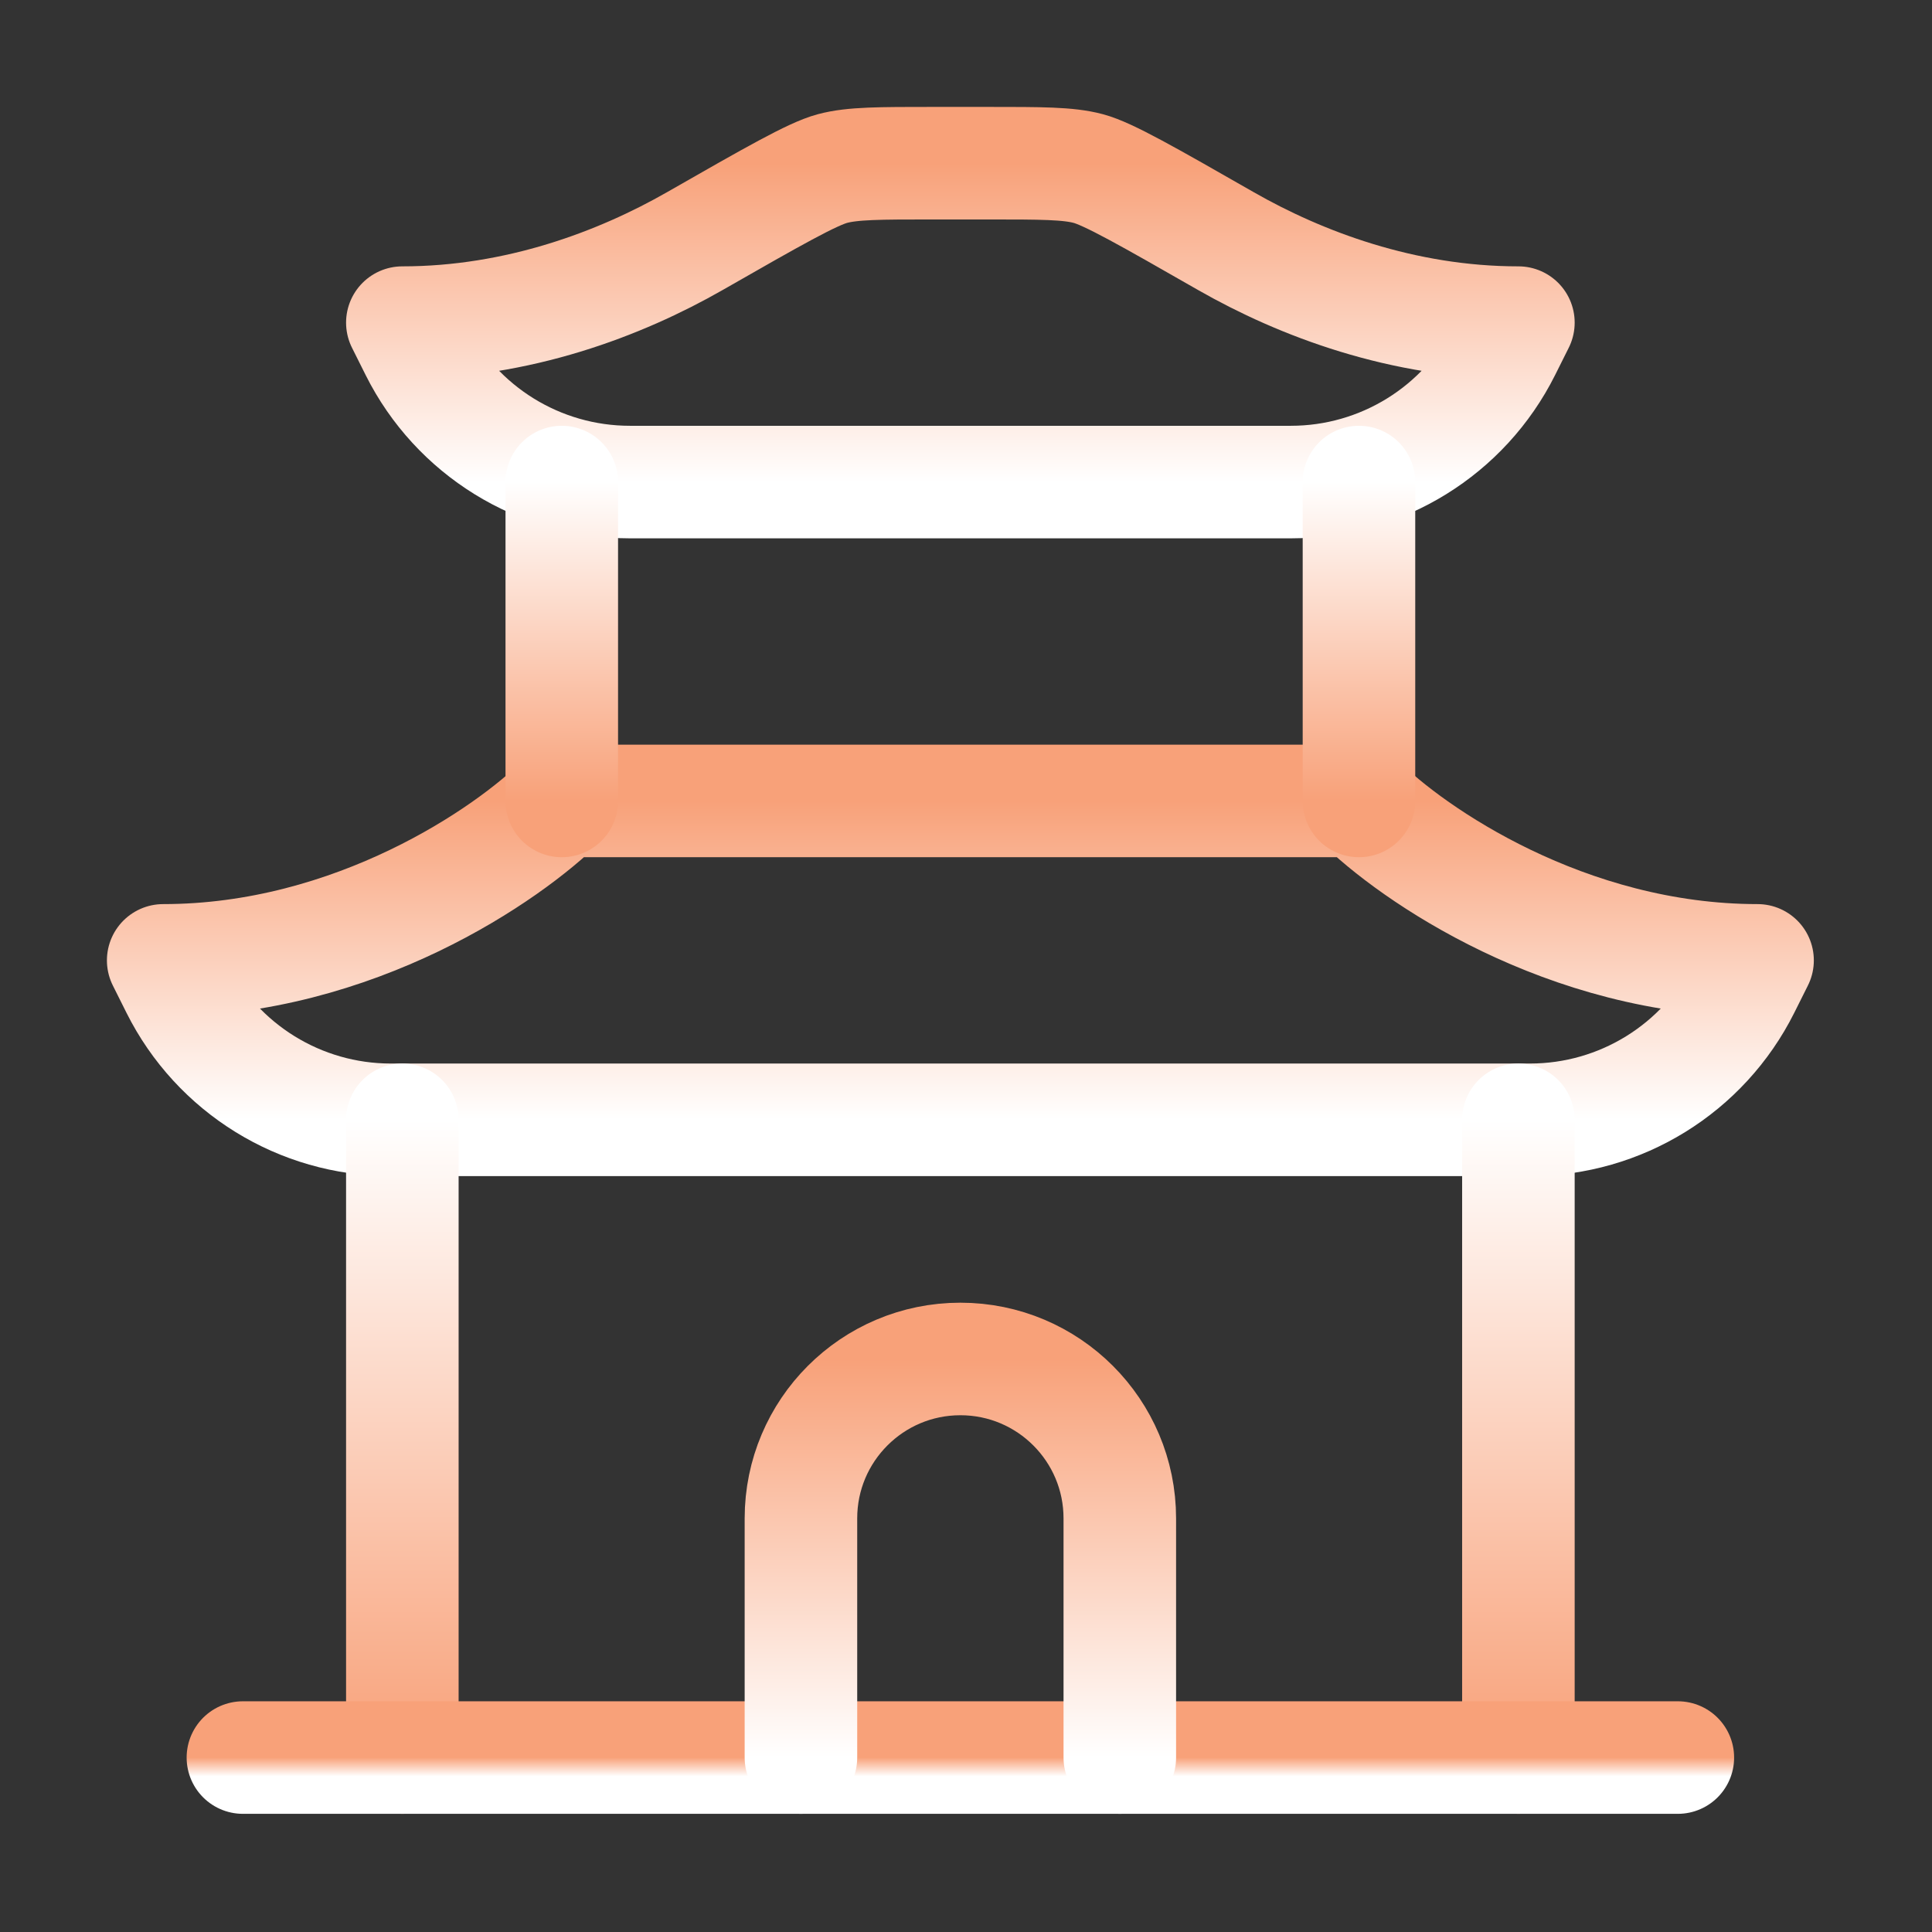
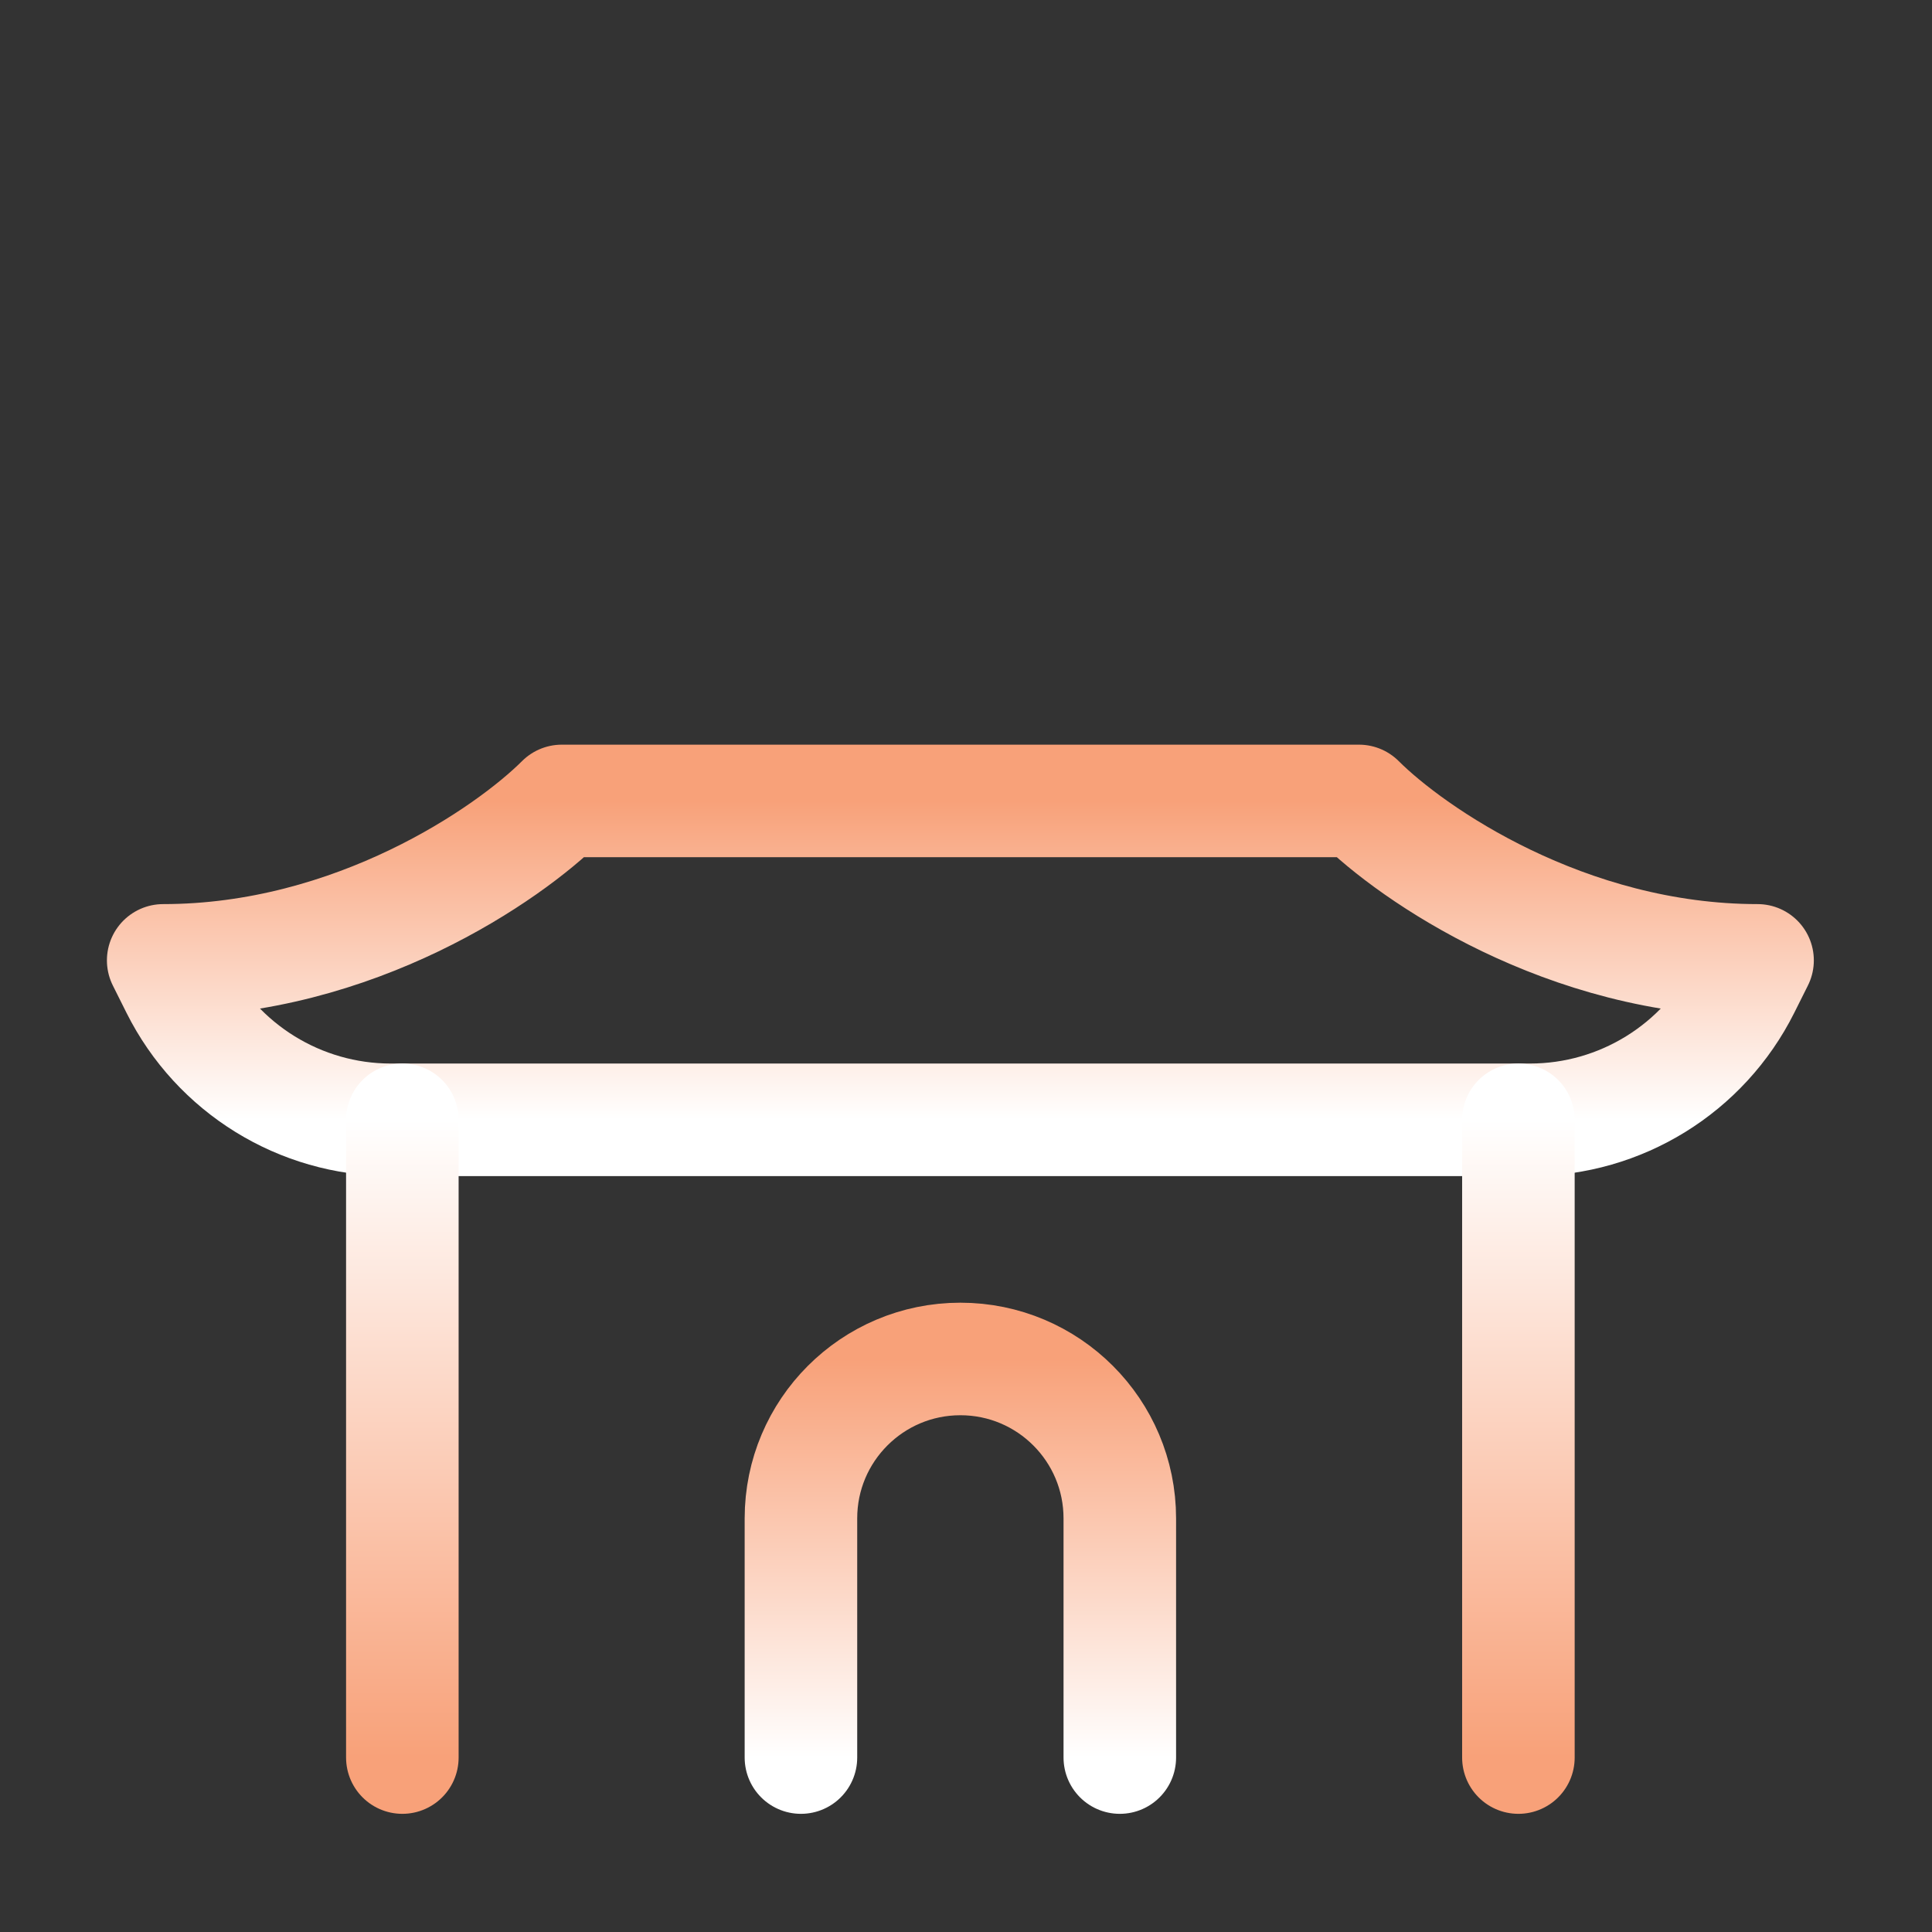
<svg xmlns="http://www.w3.org/2000/svg" width="103" height="103" viewBox="0 0 103 103" fill="none">
  <rect x="0" y="0" width="103" height="103" fill="#333333" stroke="none" />
  <path d="M93.7 51.2C83.5 51.2 75.284 45.533 72.45 42.7H29.95C27.117 45.533 18.9 51.2 8.7 51.2L9.426 52.652C11.586 56.971 16.001 59.7 20.83 59.7H81.57C86.4 59.7 90.814 56.971 92.974 52.652L93.7 51.2Z" stroke="url(#paint0_linear_980_1706)" stroke-width="6" stroke-linecap="round" stroke-linejoin="round" />
-   <path d="M80.95 17.2C74.775 17.2 69.326 15.123 65.359 12.855C61.179 10.465 59.089 9.27 58.016 8.985C56.943 8.7 55.515 8.7 52.658 8.7H49.742C46.885 8.7 45.457 8.7 44.385 8.985C43.312 9.27 41.221 10.465 37.041 12.855C33.074 15.123 27.626 17.2 21.45 17.2L22.176 18.652C24.336 22.971 28.751 25.7 33.58 25.7H68.82C73.65 25.7 78.064 22.971 80.224 18.652L80.95 17.2Z" stroke="url(#paint1_linear_980_1706)" stroke-width="6" stroke-linecap="round" stroke-linejoin="round" />
-   <path d="M72.45 25.7V42.7" stroke="url(#paint2_linear_980_1706)" stroke-width="6" stroke-linecap="round" />
-   <path d="M29.95 25.7V42.7" stroke="url(#paint3_linear_980_1706)" stroke-width="6" stroke-linecap="round" />
  <path d="M80.95 59.7V93.7" stroke="url(#paint4_linear_980_1706)" stroke-width="6" stroke-linecap="round" />
  <path d="M21.45 59.7V93.7" stroke="url(#paint5_linear_980_1706)" stroke-width="6" stroke-linecap="round" />
-   <path d="M12.95 93.7H89.45" stroke="url(#paint6_linear_980_1706)" stroke-width="6" stroke-linecap="round" />
  <path d="M42.7 93.7V80.95C42.7 76.255 46.506 72.45 51.2 72.45C55.895 72.45 59.7 76.255 59.7 80.95V93.7" stroke="url(#paint7_linear_980_1706)" stroke-width="6" stroke-linecap="round" />
  <defs>
    <linearGradient id="paint0_linear_980_1706" x1="51.2" y1="42.7" x2="51.2" y2="59.7" gradientUnits="userSpaceOnUse">
      <stop stop-color="#F8A179" />
      <stop offset="1" stop-color="white" />
    </linearGradient>
    <linearGradient id="paint1_linear_980_1706" x1="51.2" y1="8.7" x2="51.2" y2="25.7" gradientUnits="userSpaceOnUse">
      <stop stop-color="#F8A179" />
      <stop offset="1" stop-color="white" />
    </linearGradient>
    <linearGradient id="paint2_linear_980_1706" x1="72.95" y1="42.7" x2="72.95" y2="25.7" gradientUnits="userSpaceOnUse">
      <stop stop-color="#F8A179" />
      <stop offset="1" stop-color="white" />
    </linearGradient>
    <linearGradient id="paint3_linear_980_1706" x1="30.45" y1="42.7" x2="30.45" y2="25.7" gradientUnits="userSpaceOnUse">
      <stop stop-color="#F8A179" />
      <stop offset="1" stop-color="white" />
    </linearGradient>
    <linearGradient id="paint4_linear_980_1706" x1="81.45" y1="93.7" x2="81.45" y2="59.7" gradientUnits="userSpaceOnUse">
      <stop stop-color="#F8A179" />
      <stop offset="1" stop-color="white" />
    </linearGradient>
    <linearGradient id="paint5_linear_980_1706" x1="21.95" y1="93.7" x2="21.95" y2="59.7" gradientUnits="userSpaceOnUse">
      <stop stop-color="#F8A179" />
      <stop offset="1" stop-color="white" />
    </linearGradient>
    <linearGradient id="paint6_linear_980_1706" x1="51.2" y1="93.7" x2="51.2" y2="94.7" gradientUnits="userSpaceOnUse">
      <stop stop-color="#F8A179" />
      <stop offset="1" stop-color="white" />
    </linearGradient>
    <linearGradient id="paint7_linear_980_1706" x1="51.2" y1="72.45" x2="51.2" y2="93.7" gradientUnits="userSpaceOnUse">
      <stop stop-color="#F8A179" />
      <stop offset="1" stop-color="white" />
    </linearGradient>
  </defs>
</svg>